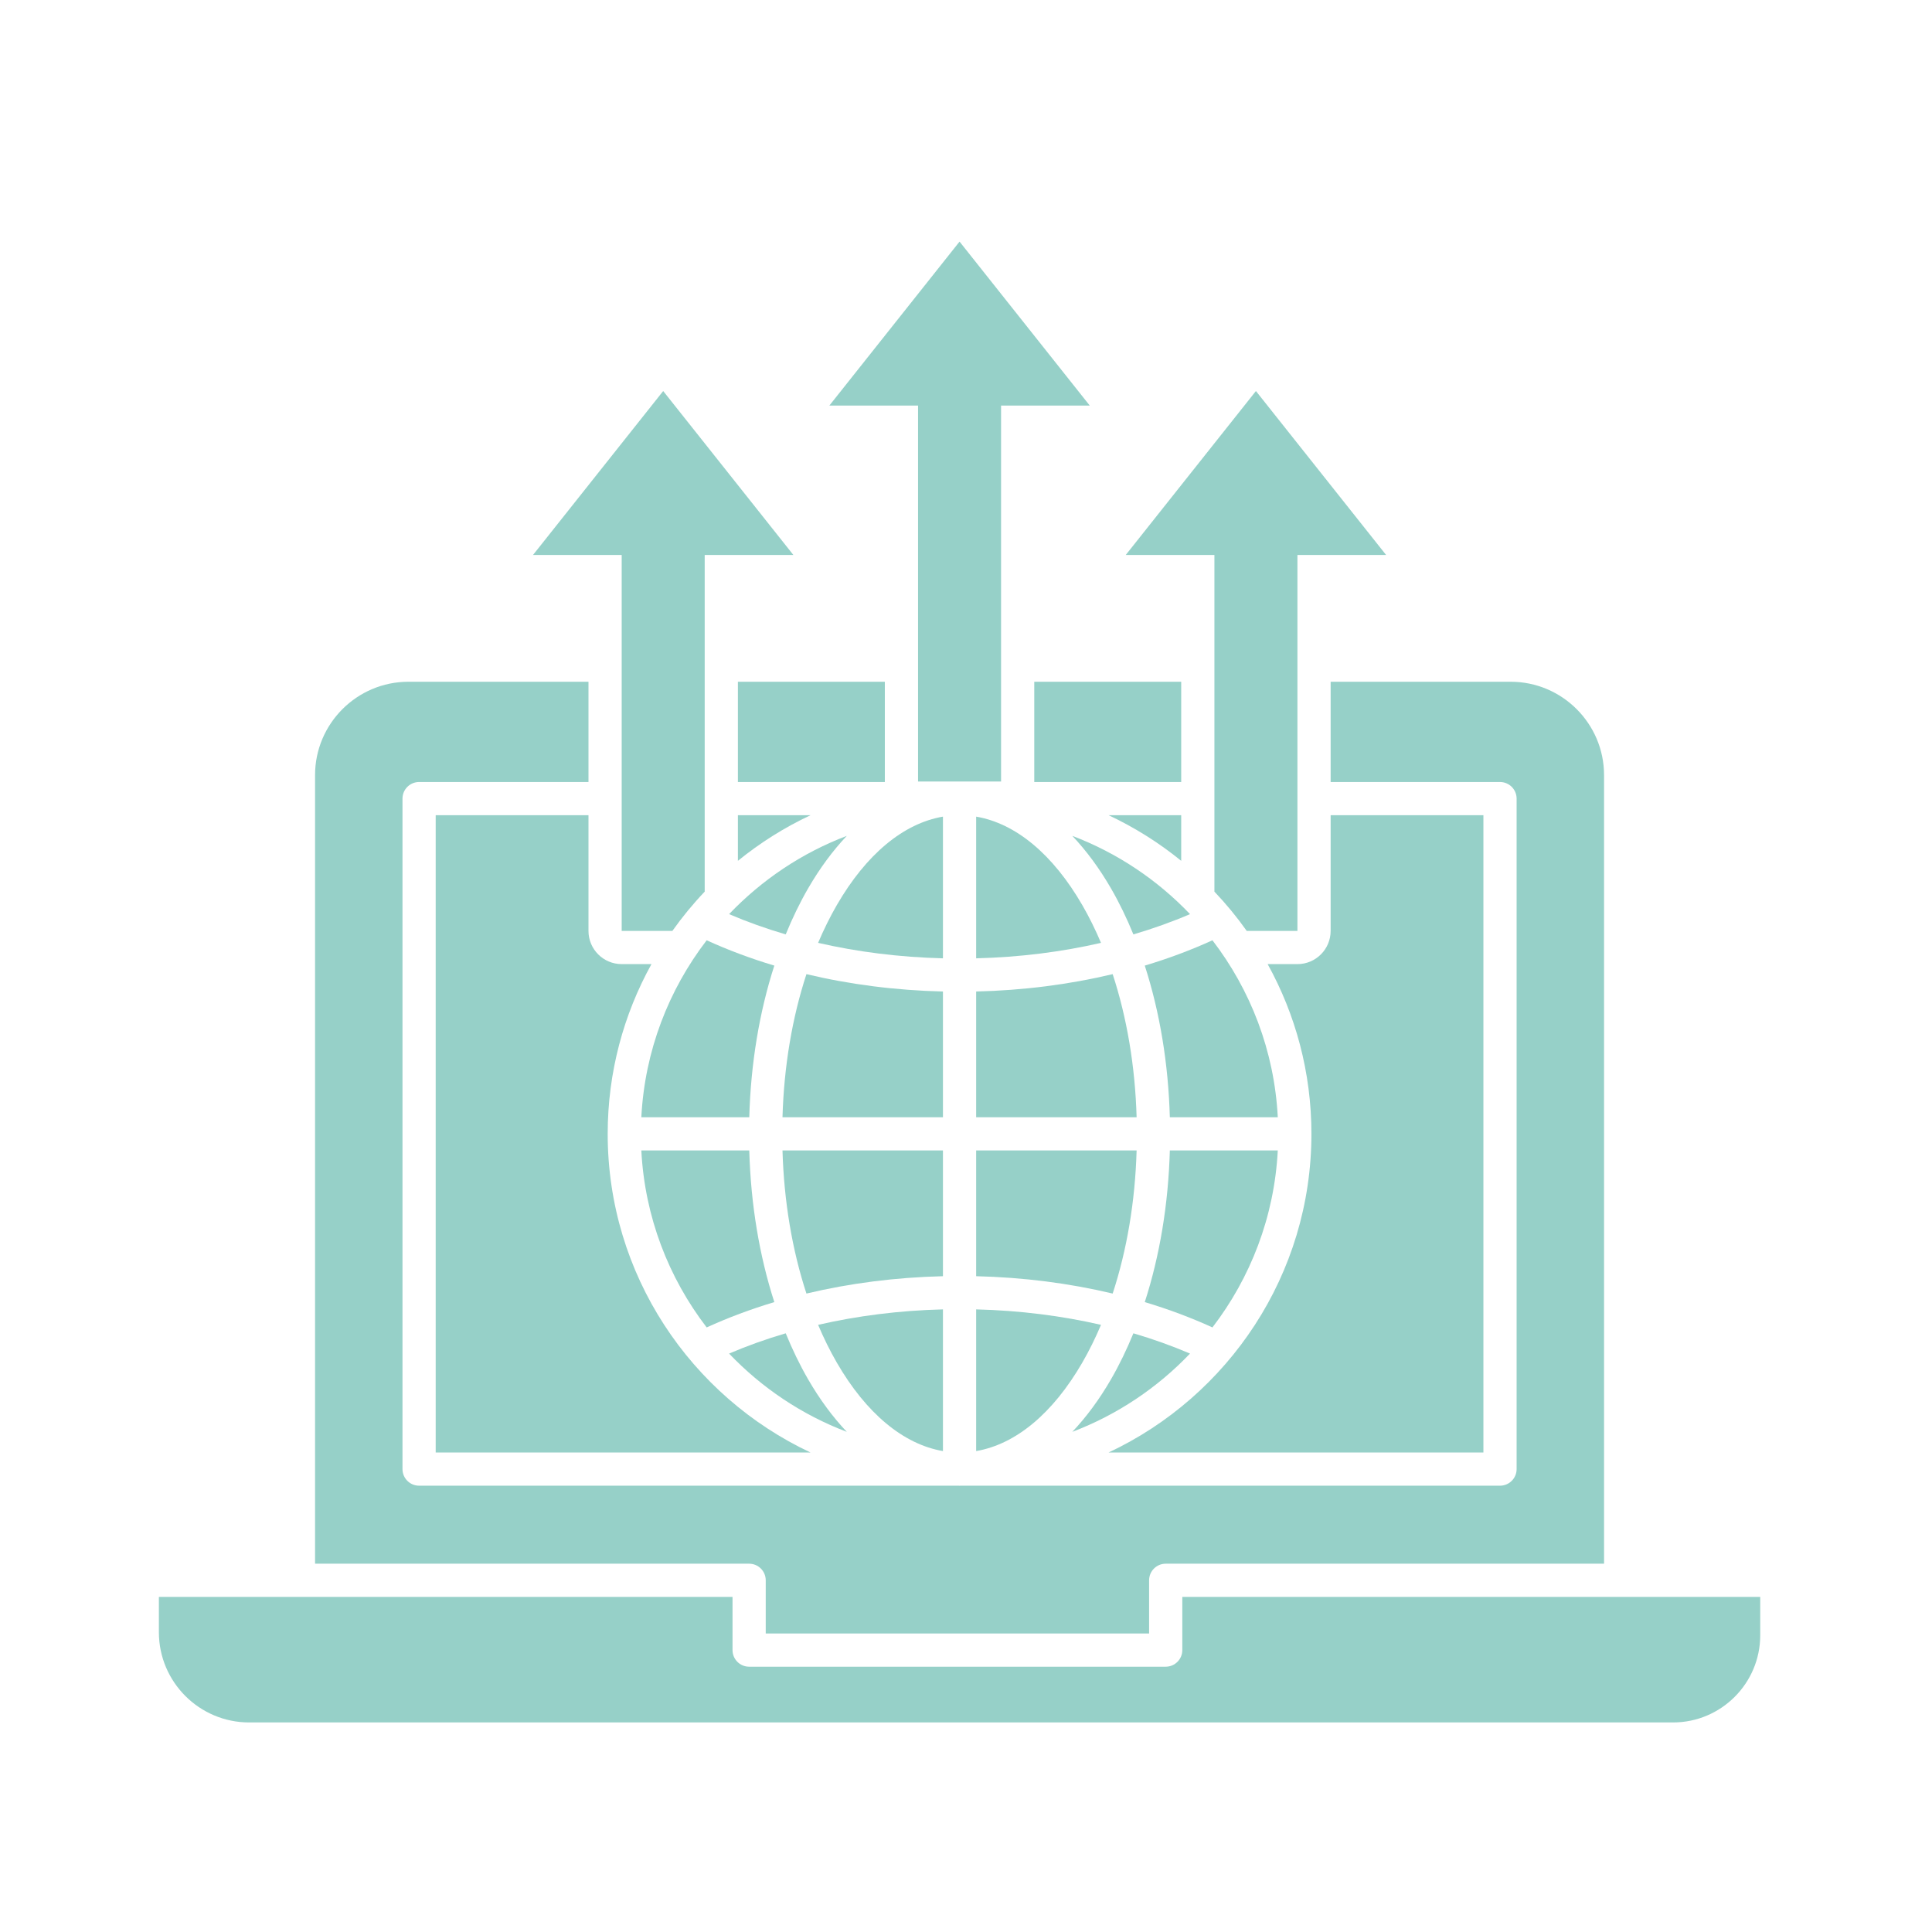
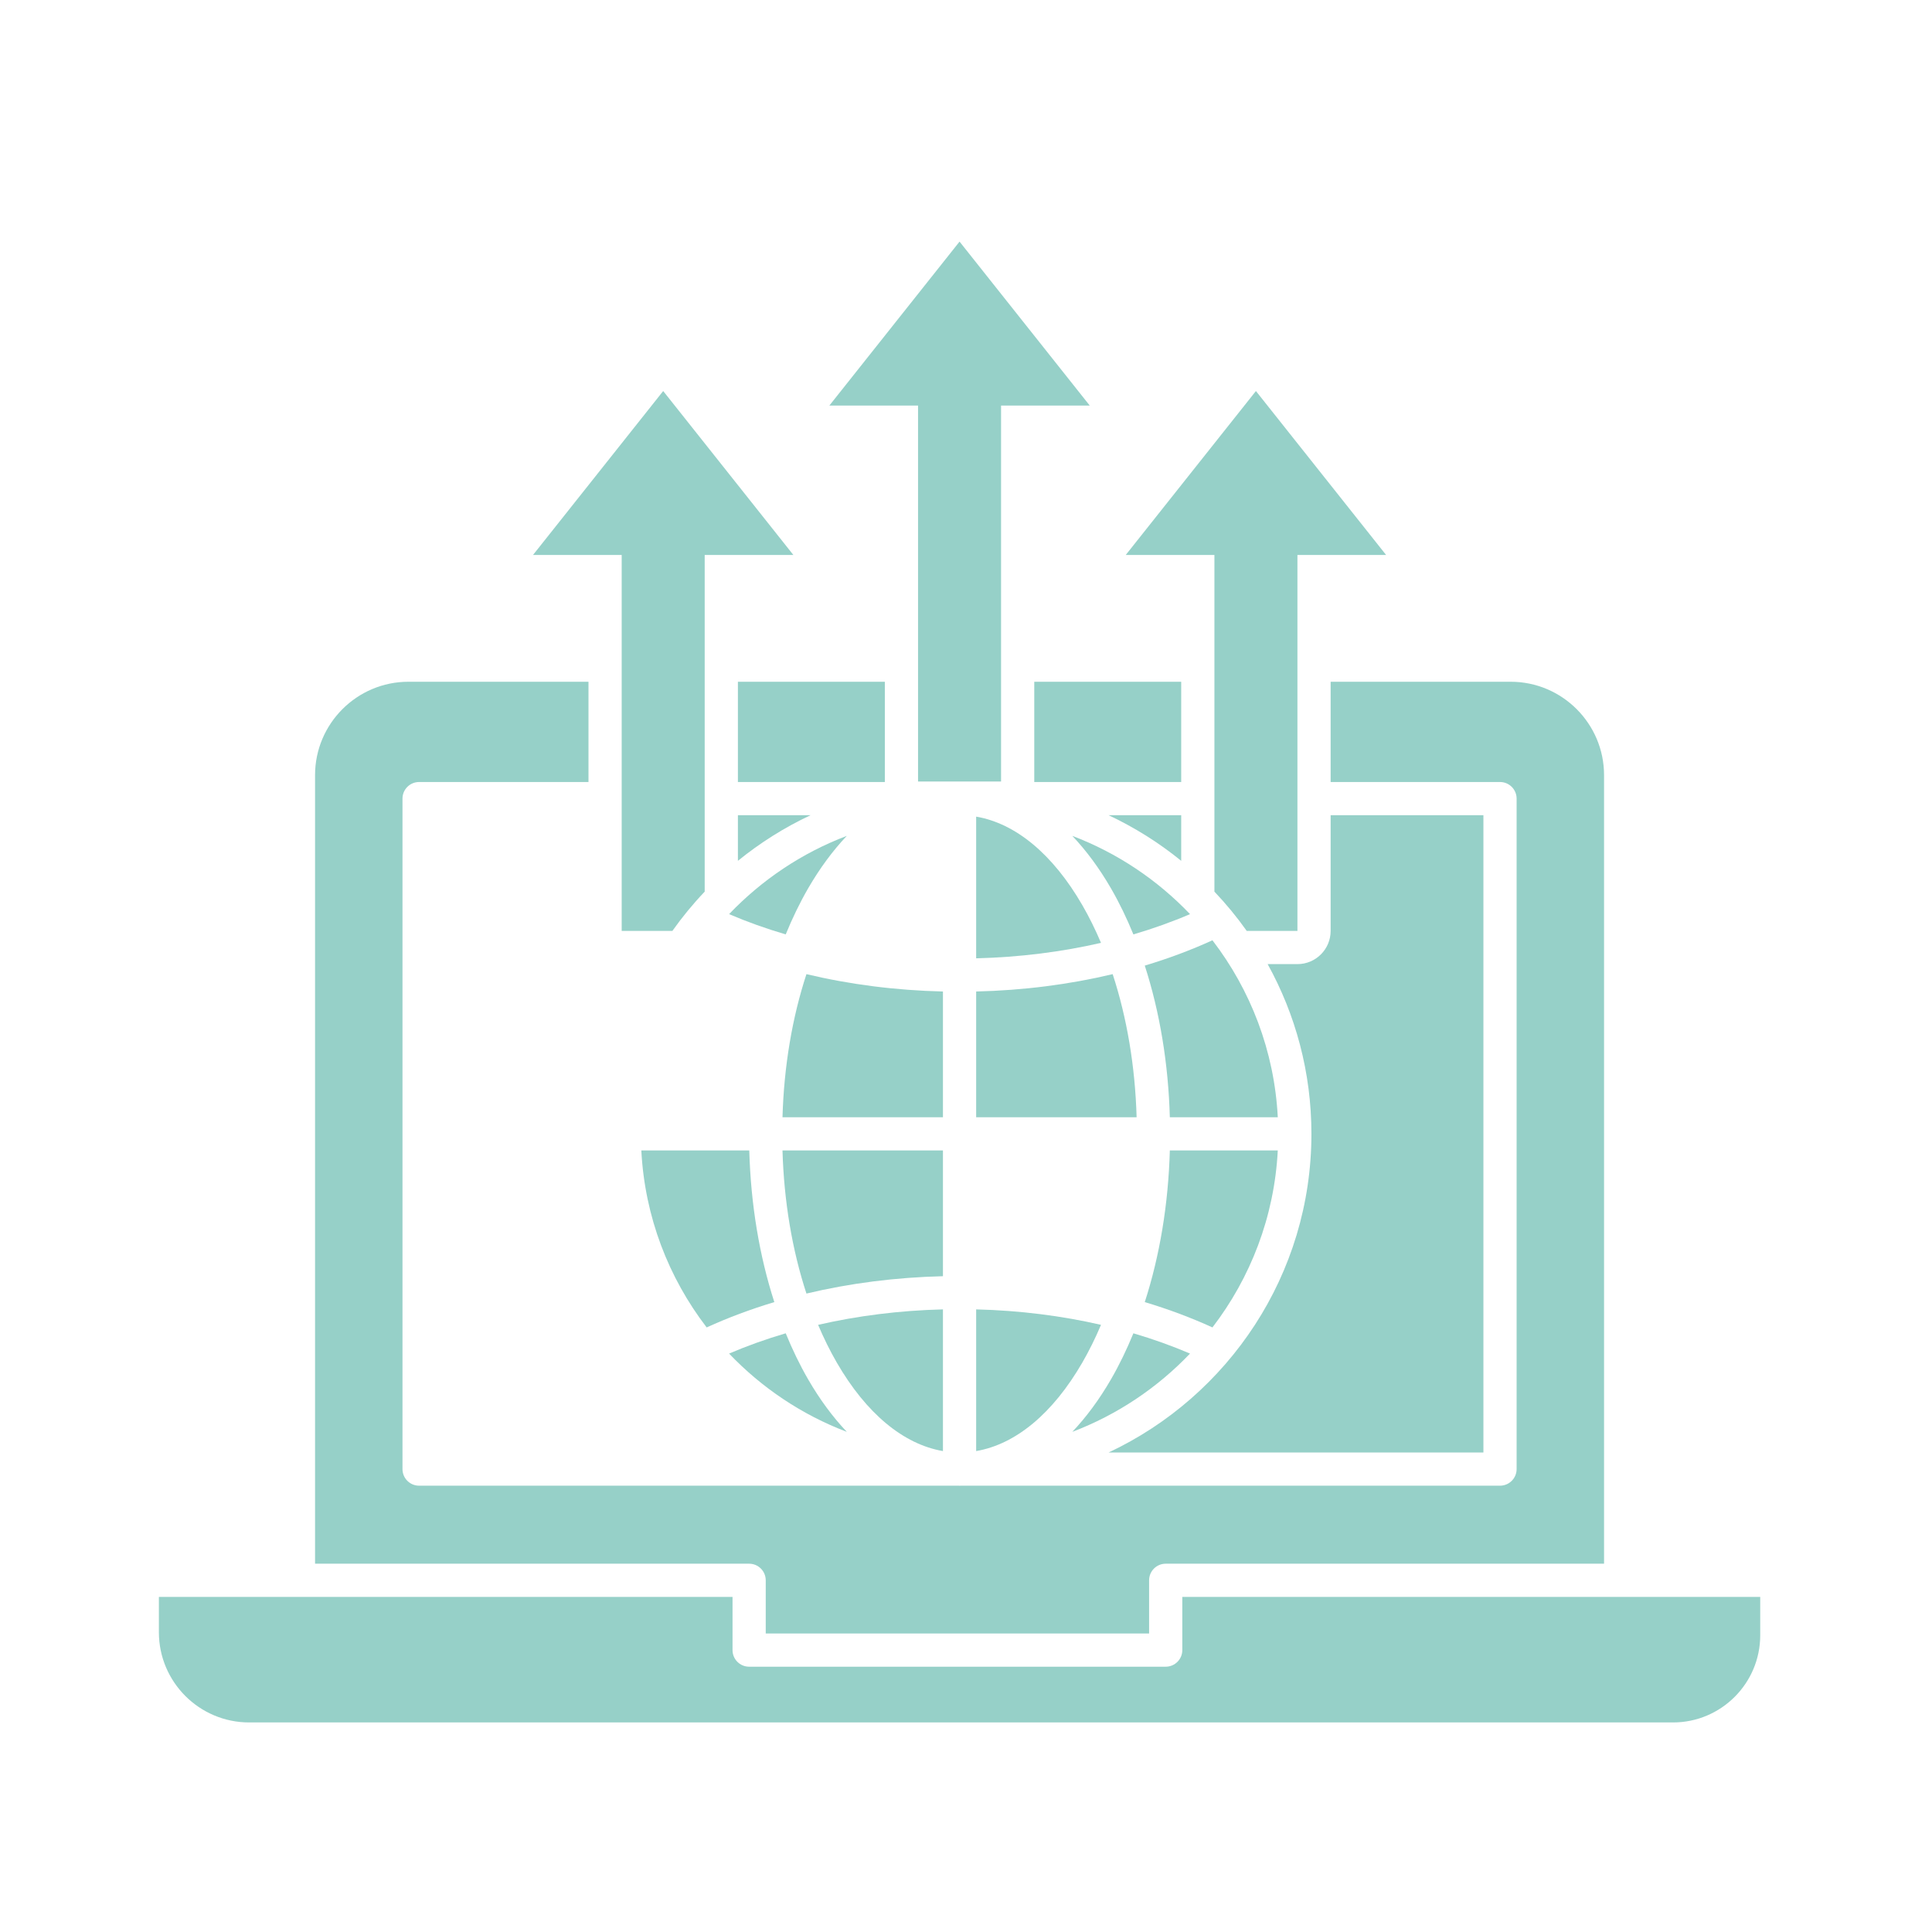
<svg xmlns="http://www.w3.org/2000/svg" width="1080" zoomAndPan="magnify" viewBox="0 0 810 810" height="1080" preserveAspectRatio="xMidYMid meet" version="1.0">
  <path fill="#96d0c8" d="M 321.039 662.551 L 321.039 684.852 L 481.766 684.852 L 481.766 662.551 C 481.766 658.707 484.883 655.59 488.727 655.59 L 672.508 655.59 L 672.508 324.98 C 672.508 303.391 654.941 285.828 633.352 285.828 L 557.875 285.828 L 557.875 327.863 L 628.887 327.863 C 632.73 327.863 635.848 330.98 635.848 334.824 L 635.848 615.922 C 635.848 619.766 632.73 622.883 628.887 622.883 L 402.766 622.883 C 402.609 622.883 402.457 622.895 402.297 622.895 C 402.141 622.895 401.988 622.883 401.828 622.883 L 175.707 622.883 C 171.863 622.883 168.746 619.766 168.746 615.922 L 168.746 334.824 C 168.746 330.98 171.863 327.863 175.707 327.863 L 246.723 327.863 L 246.723 285.828 L 171.246 285.828 C 149.656 285.828 132.09 303.391 132.09 324.98 L 132.09 655.59 L 314.074 655.59 C 317.922 655.59 321.039 658.707 321.039 662.551 Z M 321.039 662.551 " fill-opacity="1" fill-rule="nonzero" />
  <path fill="#96d0c8" d="M 433.621 327.641 C 433.621 327.715 433.613 327.789 433.609 327.863 L 495.227 327.863 L 495.227 285.828 L 433.621 285.828 Z M 433.621 327.641 " fill-opacity="1" fill-rule="nonzero" />
  <path fill="#96d0c8" d="M 309.371 285.828 L 309.371 327.863 L 370.984 327.863 C 370.984 327.789 370.973 327.715 370.973 327.641 L 370.973 285.828 Z M 309.371 285.828 " fill-opacity="1" fill-rule="nonzero" />
  <path fill="#96d0c8" d="M 464.793 341.785 C 475.734 346.926 485.945 353.359 495.227 360.906 L 495.227 341.785 Z M 464.793 341.785 " fill-opacity="1" fill-rule="nonzero" />
  <path fill="#96d0c8" d="M 309.371 360.906 C 318.648 353.359 328.863 346.922 339.805 341.785 L 309.371 341.785 Z M 309.371 360.906 " fill-opacity="1" fill-rule="nonzero" />
-   <path fill="#96d0c8" d="M 182.668 341.785 L 182.668 608.961 L 339.801 608.961 C 289.621 585.391 254.777 534.387 254.777 475.371 C 254.777 449.582 261.445 425.324 273.129 404.207 L 260.645 404.207 C 252.953 404.207 246.723 397.977 246.723 390.285 L 246.723 341.785 Z M 182.668 341.785 " fill-opacity="1" fill-rule="nonzero" />
  <path fill="#96d0c8" d="M 621.926 341.785 L 557.875 341.785 L 557.875 390.285 C 557.875 397.977 551.641 404.211 543.953 404.211 L 531.469 404.211 C 543.148 425.324 549.82 449.582 549.82 475.375 C 549.82 534.387 514.977 585.391 464.793 608.961 L 621.926 608.961 Z M 621.926 341.785 " fill-opacity="1" fill-rule="nonzero" />
  <path fill="#96d0c8" d="M 495.688 669.512 L 495.688 691.812 C 495.688 695.656 492.57 698.773 488.727 698.773 L 314.078 698.773 C 310.23 698.773 307.117 695.656 307.117 691.812 L 307.117 669.512 L 66.613 669.512 L 66.613 684.309 C 66.613 705.168 83.586 722.141 104.445 722.141 L 701.438 722.141 C 721.59 722.141 737.984 705.746 737.984 685.594 L 737.984 669.512 Z M 495.688 669.512 " fill-opacity="1" fill-rule="nonzero" />
  <path fill="#96d0c8" d="M 384.895 327.641 L 419.699 327.641 L 419.699 170.035 L 456.883 170.035 L 402.297 101.293 L 347.711 170.035 L 384.895 170.035 Z M 384.895 327.641 " fill-opacity="1" fill-rule="nonzero" />
  <path fill="#96d0c8" d="M 260.645 390.285 L 281.898 390.285 C 286.02 384.473 290.547 378.973 295.449 373.82 L 295.449 232.684 L 332.633 232.684 L 278.047 163.941 L 223.457 232.684 L 260.645 232.684 Z M 260.645 390.285 " fill-opacity="1" fill-rule="nonzero" />
  <path fill="#96d0c8" d="M 509.148 373.82 C 514.047 378.973 518.574 384.473 522.695 390.285 L 543.953 390.285 L 543.953 232.684 L 581.137 232.684 L 526.551 163.941 L 471.965 232.684 L 509.148 232.684 Z M 509.148 373.82 " fill-opacity="1" fill-rule="nonzero" />
  <path fill="#96d0c8" d="M 338.785 578.25 C 335.309 572.238 332.195 565.781 329.418 558.992 C 321.102 561.434 313.168 564.285 305.672 567.492 C 319.352 581.836 336.168 593.148 355.027 600.309 C 349.172 594.129 343.715 586.77 338.785 578.25 Z M 338.785 578.25 " fill-opacity="1" fill-rule="nonzero" />
  <path fill="#96d0c8" d="M 409.258 468.414 L 476.531 468.414 C 475.918 447.023 472.453 426.598 466.492 408.414 C 448.348 412.742 429.082 415.223 409.258 415.691 Z M 409.258 468.414 " fill-opacity="1" fill-rule="nonzero" />
-   <path fill="#96d0c8" d="M 409.258 535.055 C 429.082 535.527 448.348 538.008 466.492 542.332 C 472.453 524.148 475.918 503.723 476.531 482.332 L 409.258 482.332 Z M 409.258 535.055 " fill-opacity="1" fill-rule="nonzero" />
  <path fill="#96d0c8" d="M 409.258 401.781 C 427.605 401.324 445.203 399.07 461.602 395.297 C 459.242 389.73 456.629 384.434 453.758 379.469 C 441.418 358.129 425.824 345.211 409.258 342.375 Z M 409.258 401.781 " fill-opacity="1" fill-rule="nonzero" />
  <path fill="#96d0c8" d="M 409.258 608.371 C 425.824 605.535 441.414 592.617 453.758 571.281 C 456.629 566.312 459.242 561.016 461.602 555.449 C 445.203 551.676 427.605 549.422 409.258 548.965 Z M 409.258 608.371 " fill-opacity="1" fill-rule="nonzero" />
  <path fill="#96d0c8" d="M 475.18 558.992 C 472.398 565.781 469.285 572.238 465.809 578.25 C 460.883 586.77 455.426 594.129 449.57 600.309 C 468.426 593.148 485.242 581.836 498.922 567.492 C 491.43 564.285 483.492 561.434 475.18 558.992 Z M 475.18 558.992 " fill-opacity="1" fill-rule="nonzero" />
  <path fill="#96d0c8" d="M 268.879 482.332 C 270.312 510.156 280.32 535.734 296.273 556.527 C 305.25 552.434 314.734 548.879 324.641 545.914 C 318.375 526.52 314.754 504.887 314.137 482.332 Z M 268.879 482.332 " fill-opacity="1" fill-rule="nonzero" />
  <path fill="#96d0c8" d="M 395.336 415.691 C 375.512 415.223 356.246 412.742 338.105 408.414 C 332.145 426.598 328.68 447.023 328.062 468.41 L 395.336 468.41 Z M 395.336 415.691 " fill-opacity="1" fill-rule="nonzero" />
  <path fill="#96d0c8" d="M 479.953 545.914 C 489.859 548.879 499.344 552.434 508.324 556.527 C 524.277 535.734 534.281 510.156 535.715 482.336 L 490.457 482.336 C 489.84 504.887 486.219 526.52 479.953 545.914 Z M 479.953 545.914 " fill-opacity="1" fill-rule="nonzero" />
  <path fill="#96d0c8" d="M 395.336 482.332 L 328.062 482.332 C 328.68 503.723 332.145 524.148 338.105 542.332 C 356.246 538.008 375.512 535.527 395.336 535.055 Z M 395.336 482.332 " fill-opacity="1" fill-rule="nonzero" />
  <path fill="#96d0c8" d="M 329.418 391.754 C 332.195 384.965 335.309 378.508 338.785 372.496 C 343.715 363.977 349.172 356.621 355.027 350.441 C 336.168 357.598 319.352 368.914 305.672 383.254 C 313.168 386.465 321.102 389.312 329.418 391.754 Z M 329.418 391.754 " fill-opacity="1" fill-rule="nonzero" />
-   <path fill="#96d0c8" d="M 395.336 342.375 C 378.773 345.211 363.18 358.129 350.836 379.469 C 347.965 384.434 345.355 389.73 342.996 395.297 C 359.391 399.07 376.992 401.324 395.336 401.781 Z M 395.336 342.375 " fill-opacity="1" fill-rule="nonzero" />
-   <path fill="#96d0c8" d="M 395.336 608.371 L 395.336 548.965 C 376.992 549.422 359.391 551.676 342.996 555.449 C 345.352 561.016 347.965 566.312 350.836 571.281 C 363.18 592.617 378.773 605.535 395.336 608.371 Z M 395.336 608.371 " fill-opacity="1" fill-rule="nonzero" />
-   <path fill="#96d0c8" d="M 268.879 468.414 L 314.137 468.414 C 314.754 445.859 318.375 424.227 324.641 404.832 C 314.734 401.867 305.254 398.312 296.273 394.219 C 280.32 415.012 270.312 440.59 268.879 468.414 Z M 268.879 468.414 " fill-opacity="1" fill-rule="nonzero" />
+   <path fill="#96d0c8" d="M 395.336 608.371 L 395.336 548.965 C 376.992 549.422 359.391 551.676 342.996 555.449 C 345.352 561.016 347.965 566.312 350.836 571.281 C 363.18 592.617 378.773 605.535 395.336 608.371 Z " fill-opacity="1" fill-rule="nonzero" />
  <path fill="#96d0c8" d="M 465.809 372.496 C 469.285 378.508 472.398 384.965 475.18 391.754 C 483.492 389.312 491.43 386.465 498.922 383.254 C 485.242 368.91 468.426 357.598 449.57 350.441 C 455.426 356.617 460.883 363.977 465.809 372.496 Z M 465.809 372.496 " fill-opacity="1" fill-rule="nonzero" />
  <path fill="#96d0c8" d="M 508.324 394.219 C 499.344 398.312 489.859 401.867 479.953 404.832 C 486.219 424.227 489.84 445.859 490.457 468.41 L 535.719 468.41 C 534.281 440.59 524.277 415.012 508.324 394.219 Z M 508.324 394.219 " fill-opacity="1" fill-rule="nonzero" />
</svg>